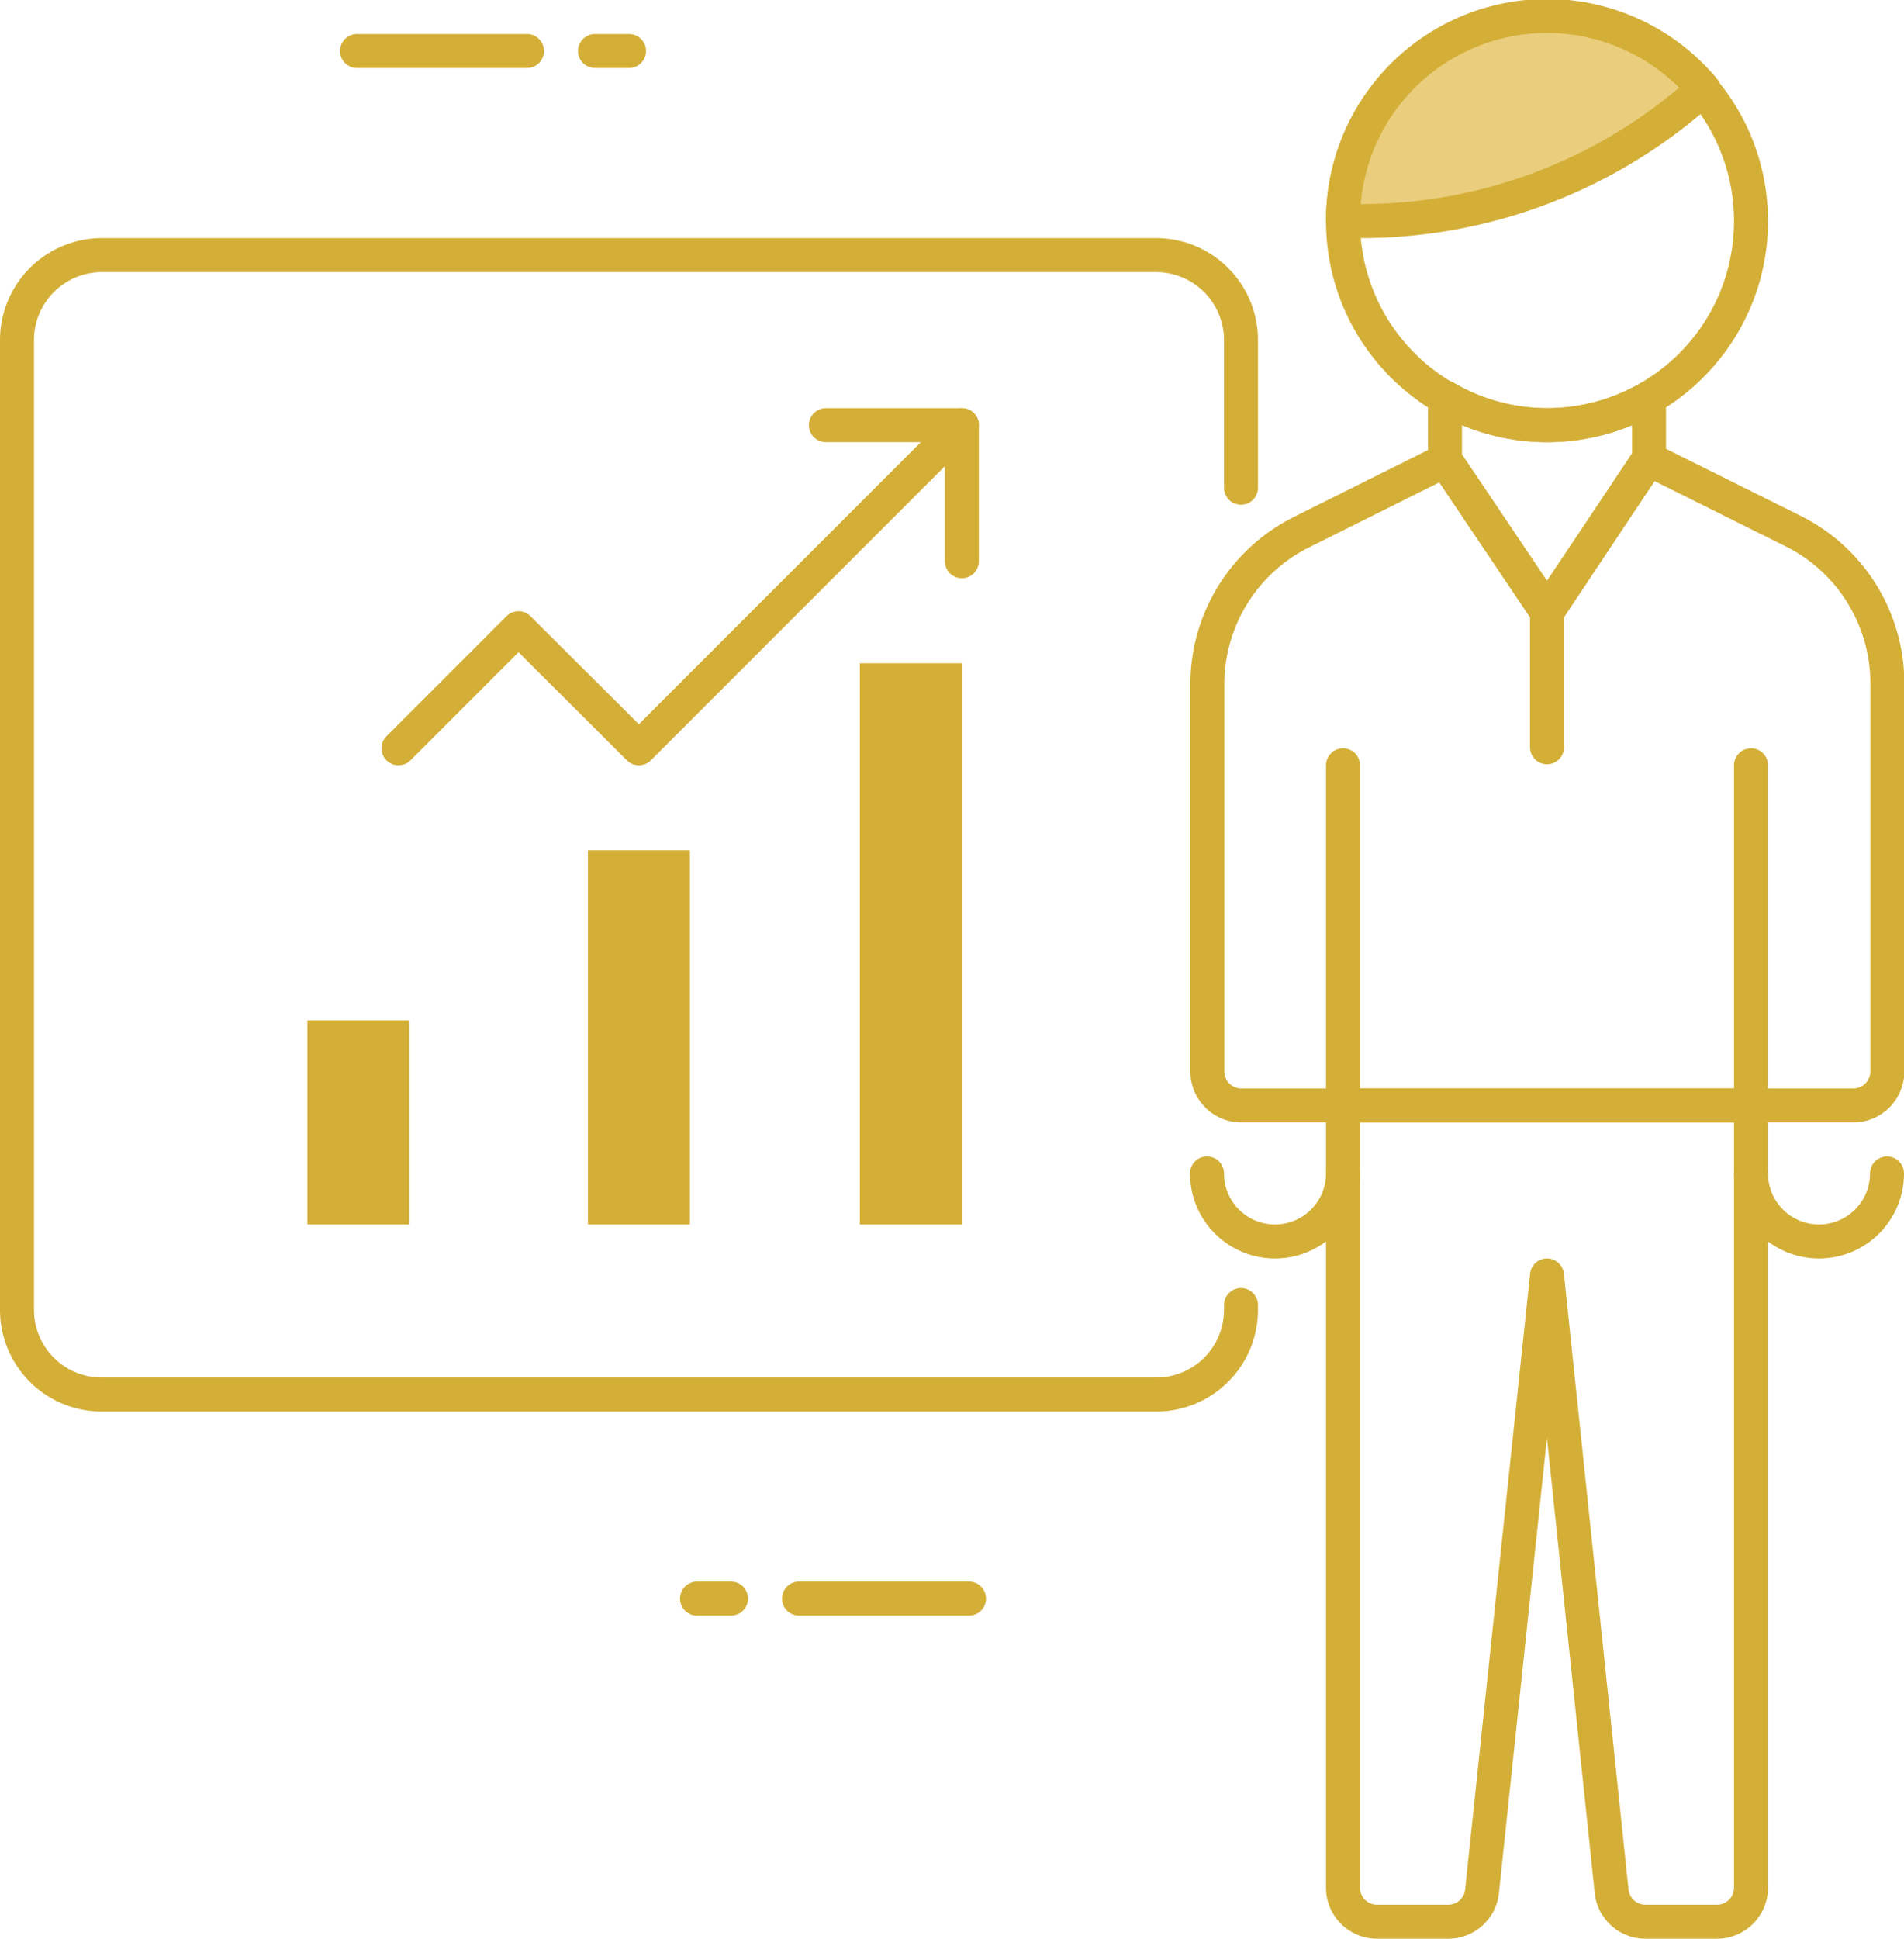
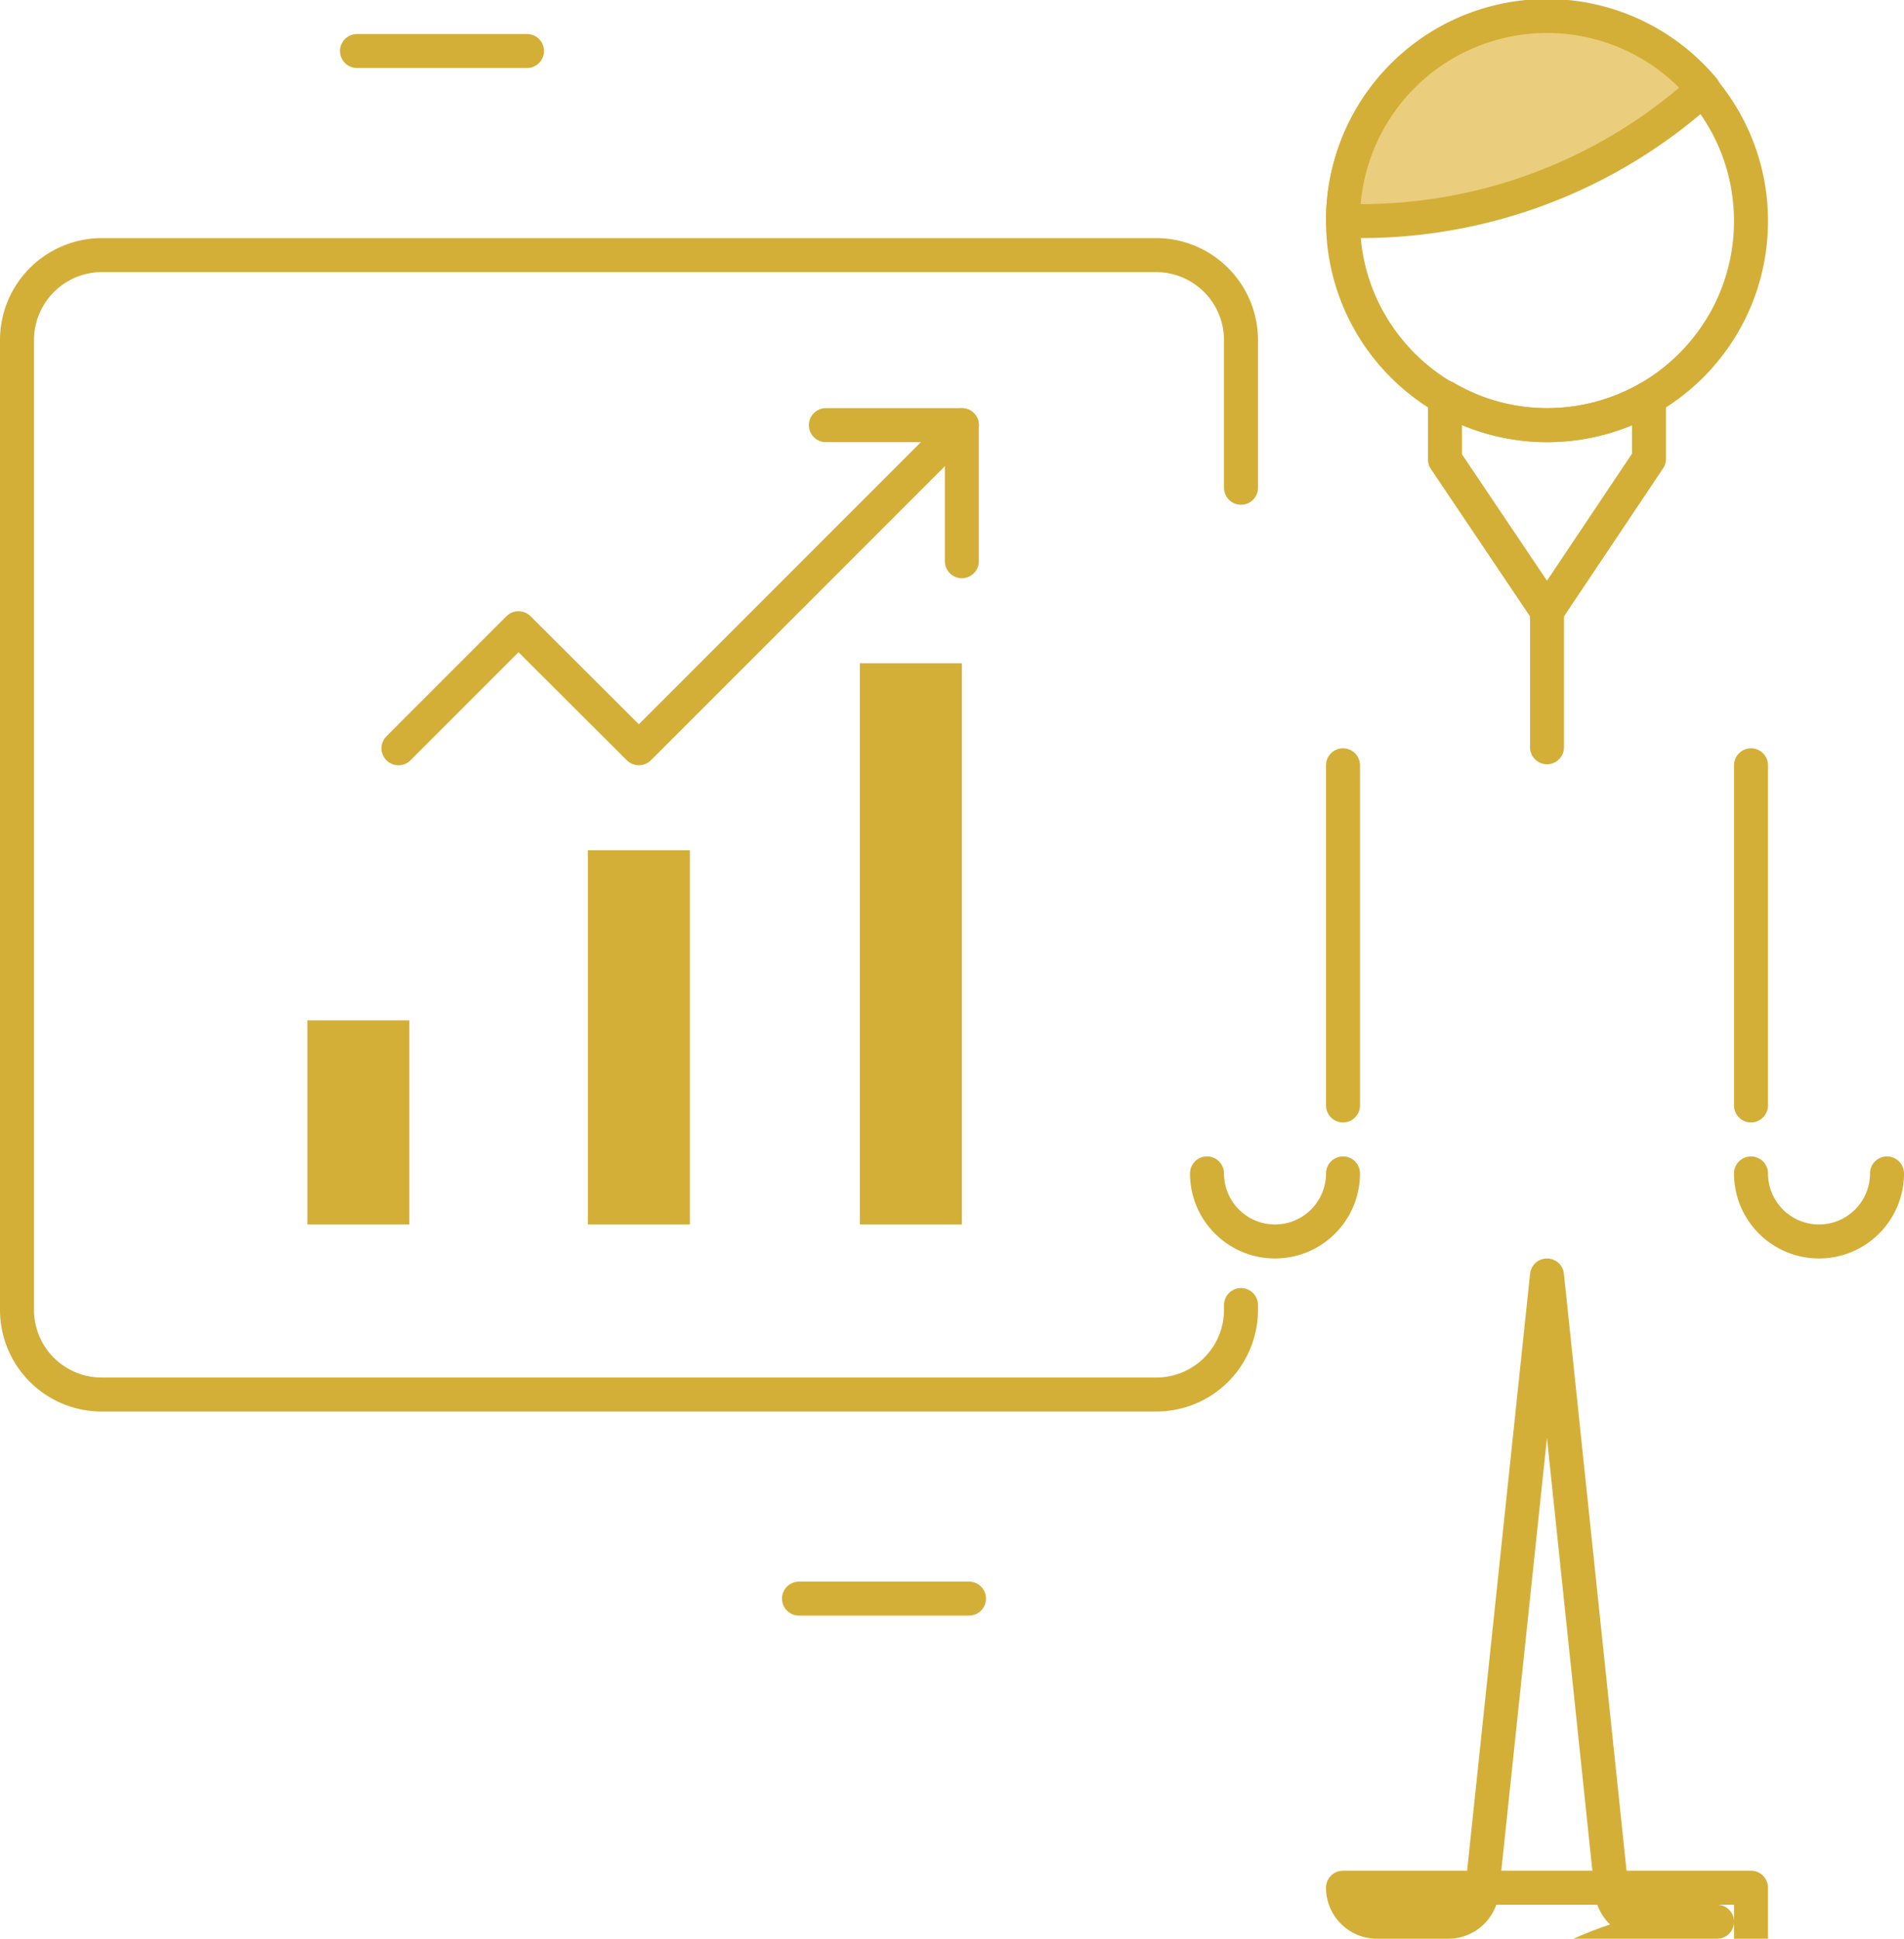
<svg xmlns="http://www.w3.org/2000/svg" viewBox="0 0 56 57">
  <defs>
    <style>.cls-1{fill:none;}.cls-1,.cls-3{stroke:#d4af37;stroke-linecap:round;stroke-linejoin:round;}.cls-2{fill:#d4af37;}.cls-3{fill:#eace7d;}</style>
  </defs>
  <title>gold-material</title>
  <g id="Capa_2" data-name="Capa 2">
    <g id="Capa_1-2" data-name="Capa 1">
      <line class="cls-1" x1="28.5" y1="47" x2="23.5" y2="47" />
-       <line class="cls-1" x1="21.5" y1="47" x2="20.5" y2="47" />
      <line class="cls-1" x1="10.5" y1="1.5" x2="15.5" y2="1.5" />
-       <line class="cls-1" x1="17.5" y1="1.5" x2="18.5" y2="1.5" />
      <rect class="cls-2" x="9.04" y="30" width="3" height="6" />
      <rect class="cls-2" x="17.29" y="25" width="3" height="11" />
      <rect class="cls-2" x="25.29" y="19.5" width="3" height="16.5" />
      <polyline class="cls-1" points="11.72 22 15.25 18.47 18.79 22 28.29 12.5" />
      <polyline class="cls-1" points="24.29 12.5 28.29 12.5 28.29 16.5" />
      <path class="cls-1" d="M36.5,14.34V10A2.5,2.5,0,0,0,34,7.5H3A2.5,2.5,0,0,0,.5,10V38.5A2.49,2.49,0,0,0,3,41H34a2.49,2.49,0,0,0,2.5-2.5v-.13" />
      <circle class="cls-1" cx="45.5" cy="6.5" r="6" />
      <path class="cls-3" d="M49.66,3l.45-.37A6,6,0,0,0,39.5,6.5h.57A15,15,0,0,0,49.66,3Z" />
      <path class="cls-1" d="M45.5,12.5a5.93,5.93,0,0,1-3-.82v1.83l3,4.46,3-4.48V11.7A6,6,0,0,1,45.5,12.5Z" />
-       <path class="cls-1" d="M45.5,18l-3-4.46-4.23,2.11a5,5,0,0,0-2.76,4.47V31.5a1,1,0,0,0,1,1h18a1,1,0,0,0,1-1V20.09a5,5,0,0,0-2.76-4.47L48.49,13.5,45.5,18" />
      <line class="cls-1" x1="45.5" y1="17.97" x2="45.5" y2="21.97" />
      <line class="cls-1" x1="39.5" y1="32.5" x2="39.5" y2="22.5" />
      <line class="cls-1" x1="51.5" y1="22.5" x2="51.5" y2="32.5" />
-       <path class="cls-1" d="M50.5,56.5H48.4a1,1,0,0,1-1-.9L45.5,37.5,43.59,55.6a1,1,0,0,1-1,.9H40.5a1,1,0,0,1-1-1v-23h12v23A1,1,0,0,1,50.5,56.5Z" />
+       <path class="cls-1" d="M50.5,56.5H48.4a1,1,0,0,1-1-.9L45.5,37.5,43.59,55.6a1,1,0,0,1-1,.9H40.5a1,1,0,0,1-1-1h12v23A1,1,0,0,1,50.5,56.5Z" />
      <path class="cls-1" d="M39.5,34.5h0a2,2,0,0,1-2,2h0a2,2,0,0,1-2-2h0" />
      <path class="cls-1" d="M55.5,34.5h0a2,2,0,0,1-2,2h0a2,2,0,0,1-2-2h0" />
    </g>
  </g>
</svg>